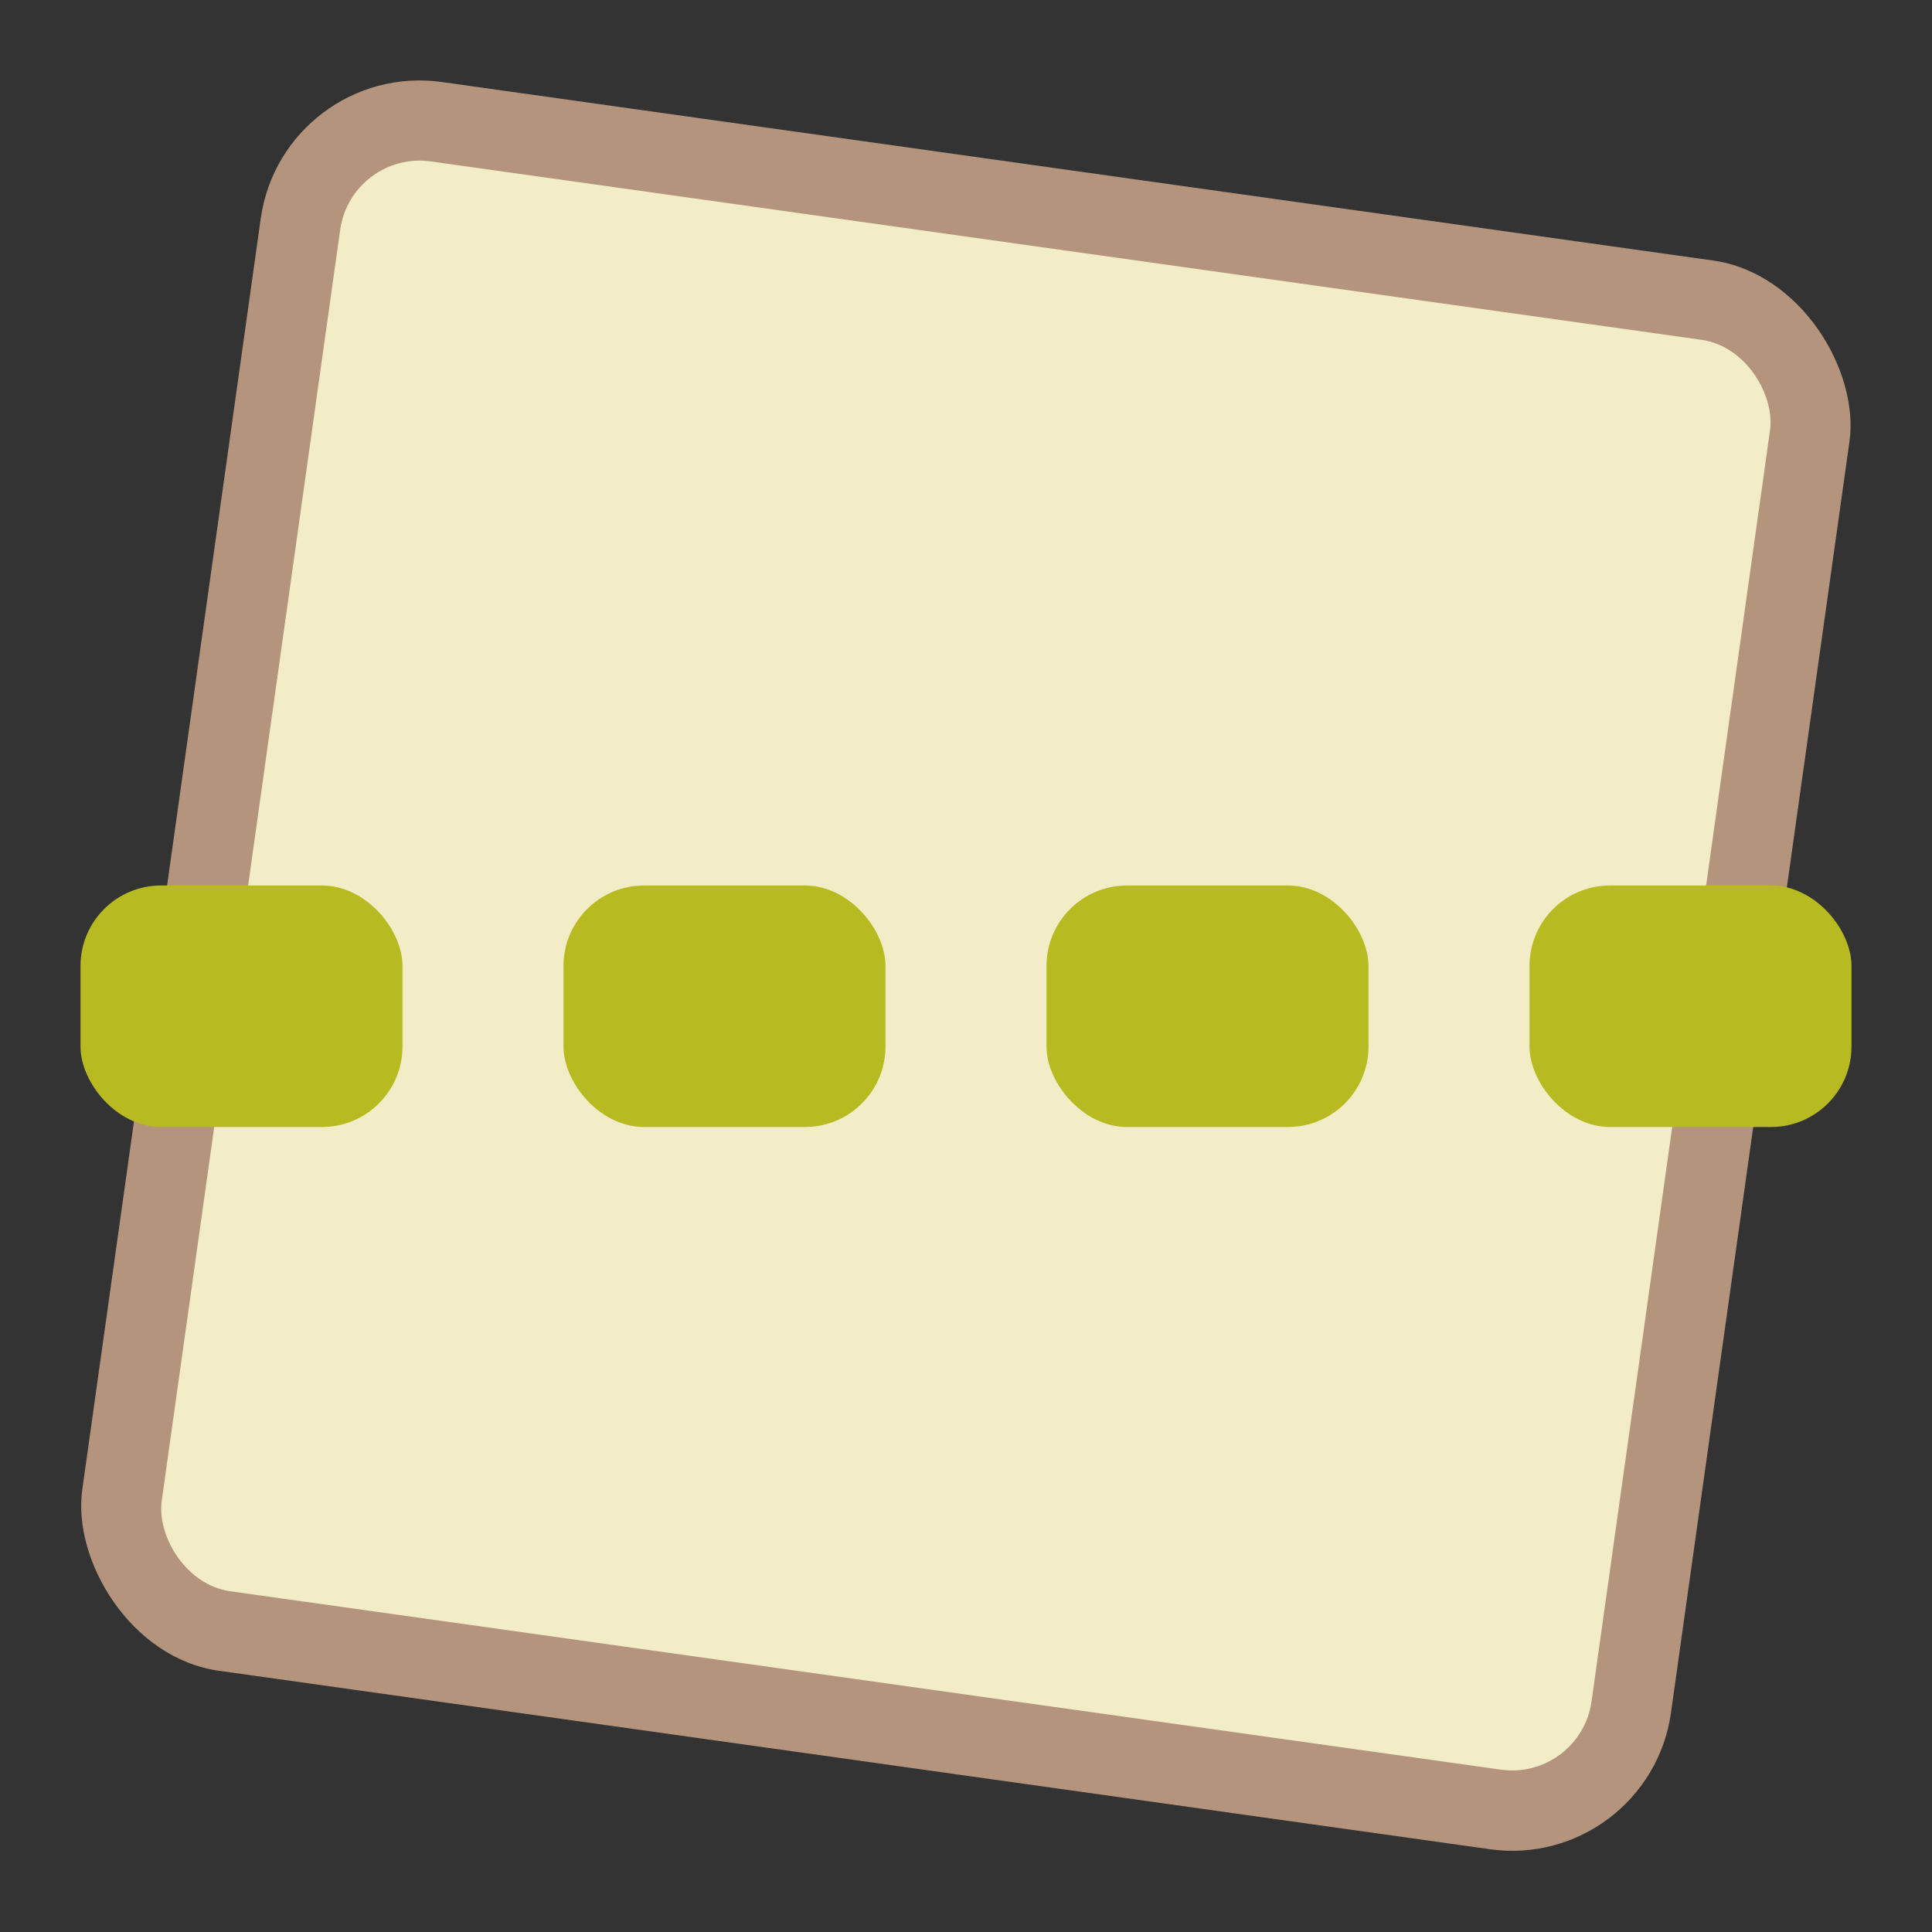
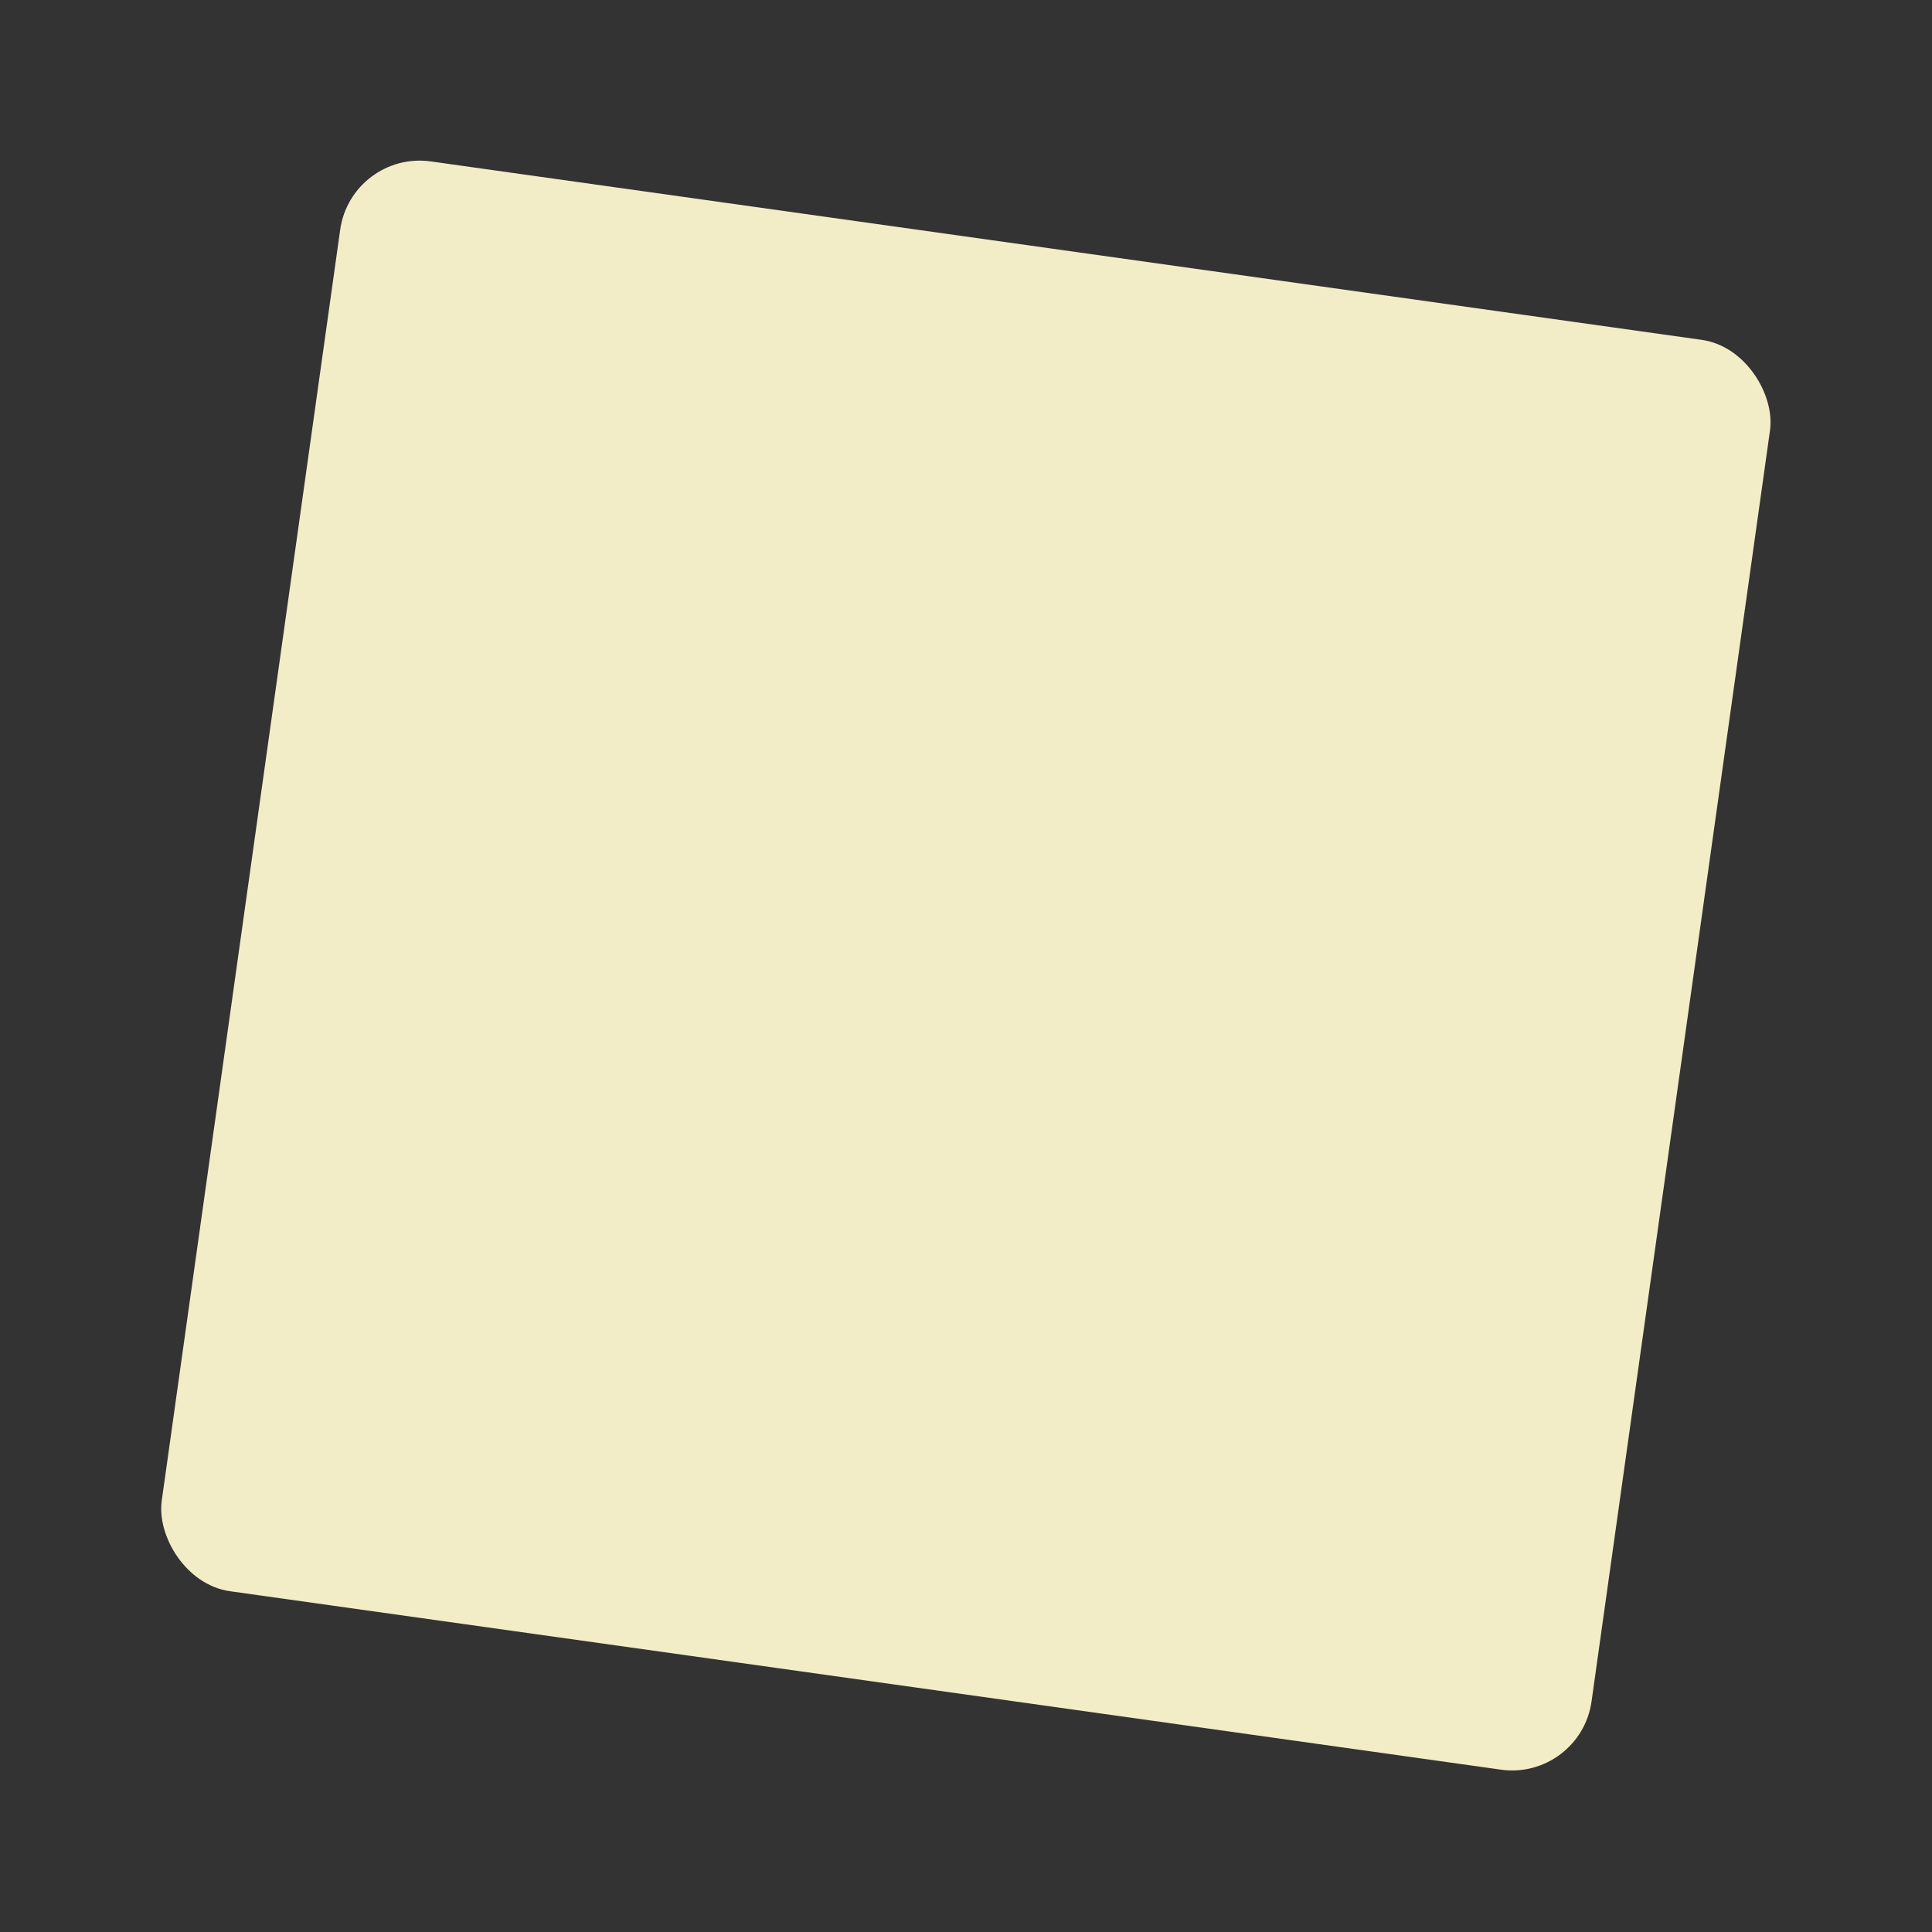
<svg xmlns="http://www.w3.org/2000/svg" viewBox="0 0 24 24">
  <rect x="0" y="0" width="24" height="24" fill="#333333" stroke="none" />
-   <rect width="19.935" height="19.935" x="3.586" y="0.246" rx="1.993" transform="matrix(0.99,0.139,-0.139,0.99,0,0)" style="fill:#b4947c;opacity:1;fill-opacity:1;stroke:none" />
  <rect rx="0.997" y="1.242" x="4.583" height="17.941" width="17.941" transform="matrix(0.99,0.139,-0.139,0.99,0,0)" style="fill:#f3edc7;opacity:1;fill-opacity:1;stroke:none" />
-   <rect width="4" height="3" x="1" y="11" rx="1" style="fill:#b8ba21;opacity:1;fill-opacity:1;stroke:none" />
-   <rect y="11" x="7" height="3" width="4" rx="1" style="fill:#b8ba21;opacity:1;fill-opacity:1;stroke:none" />
-   <rect width="4" height="3" x="13" y="11" rx="1" style="fill:#b8ba21;opacity:1;fill-opacity:1;stroke:none" />
-   <rect y="11" x="19" height="3" width="4" rx="1" style="fill:#b8ba21;opacity:1;fill-opacity:1;stroke:none" />
</svg>